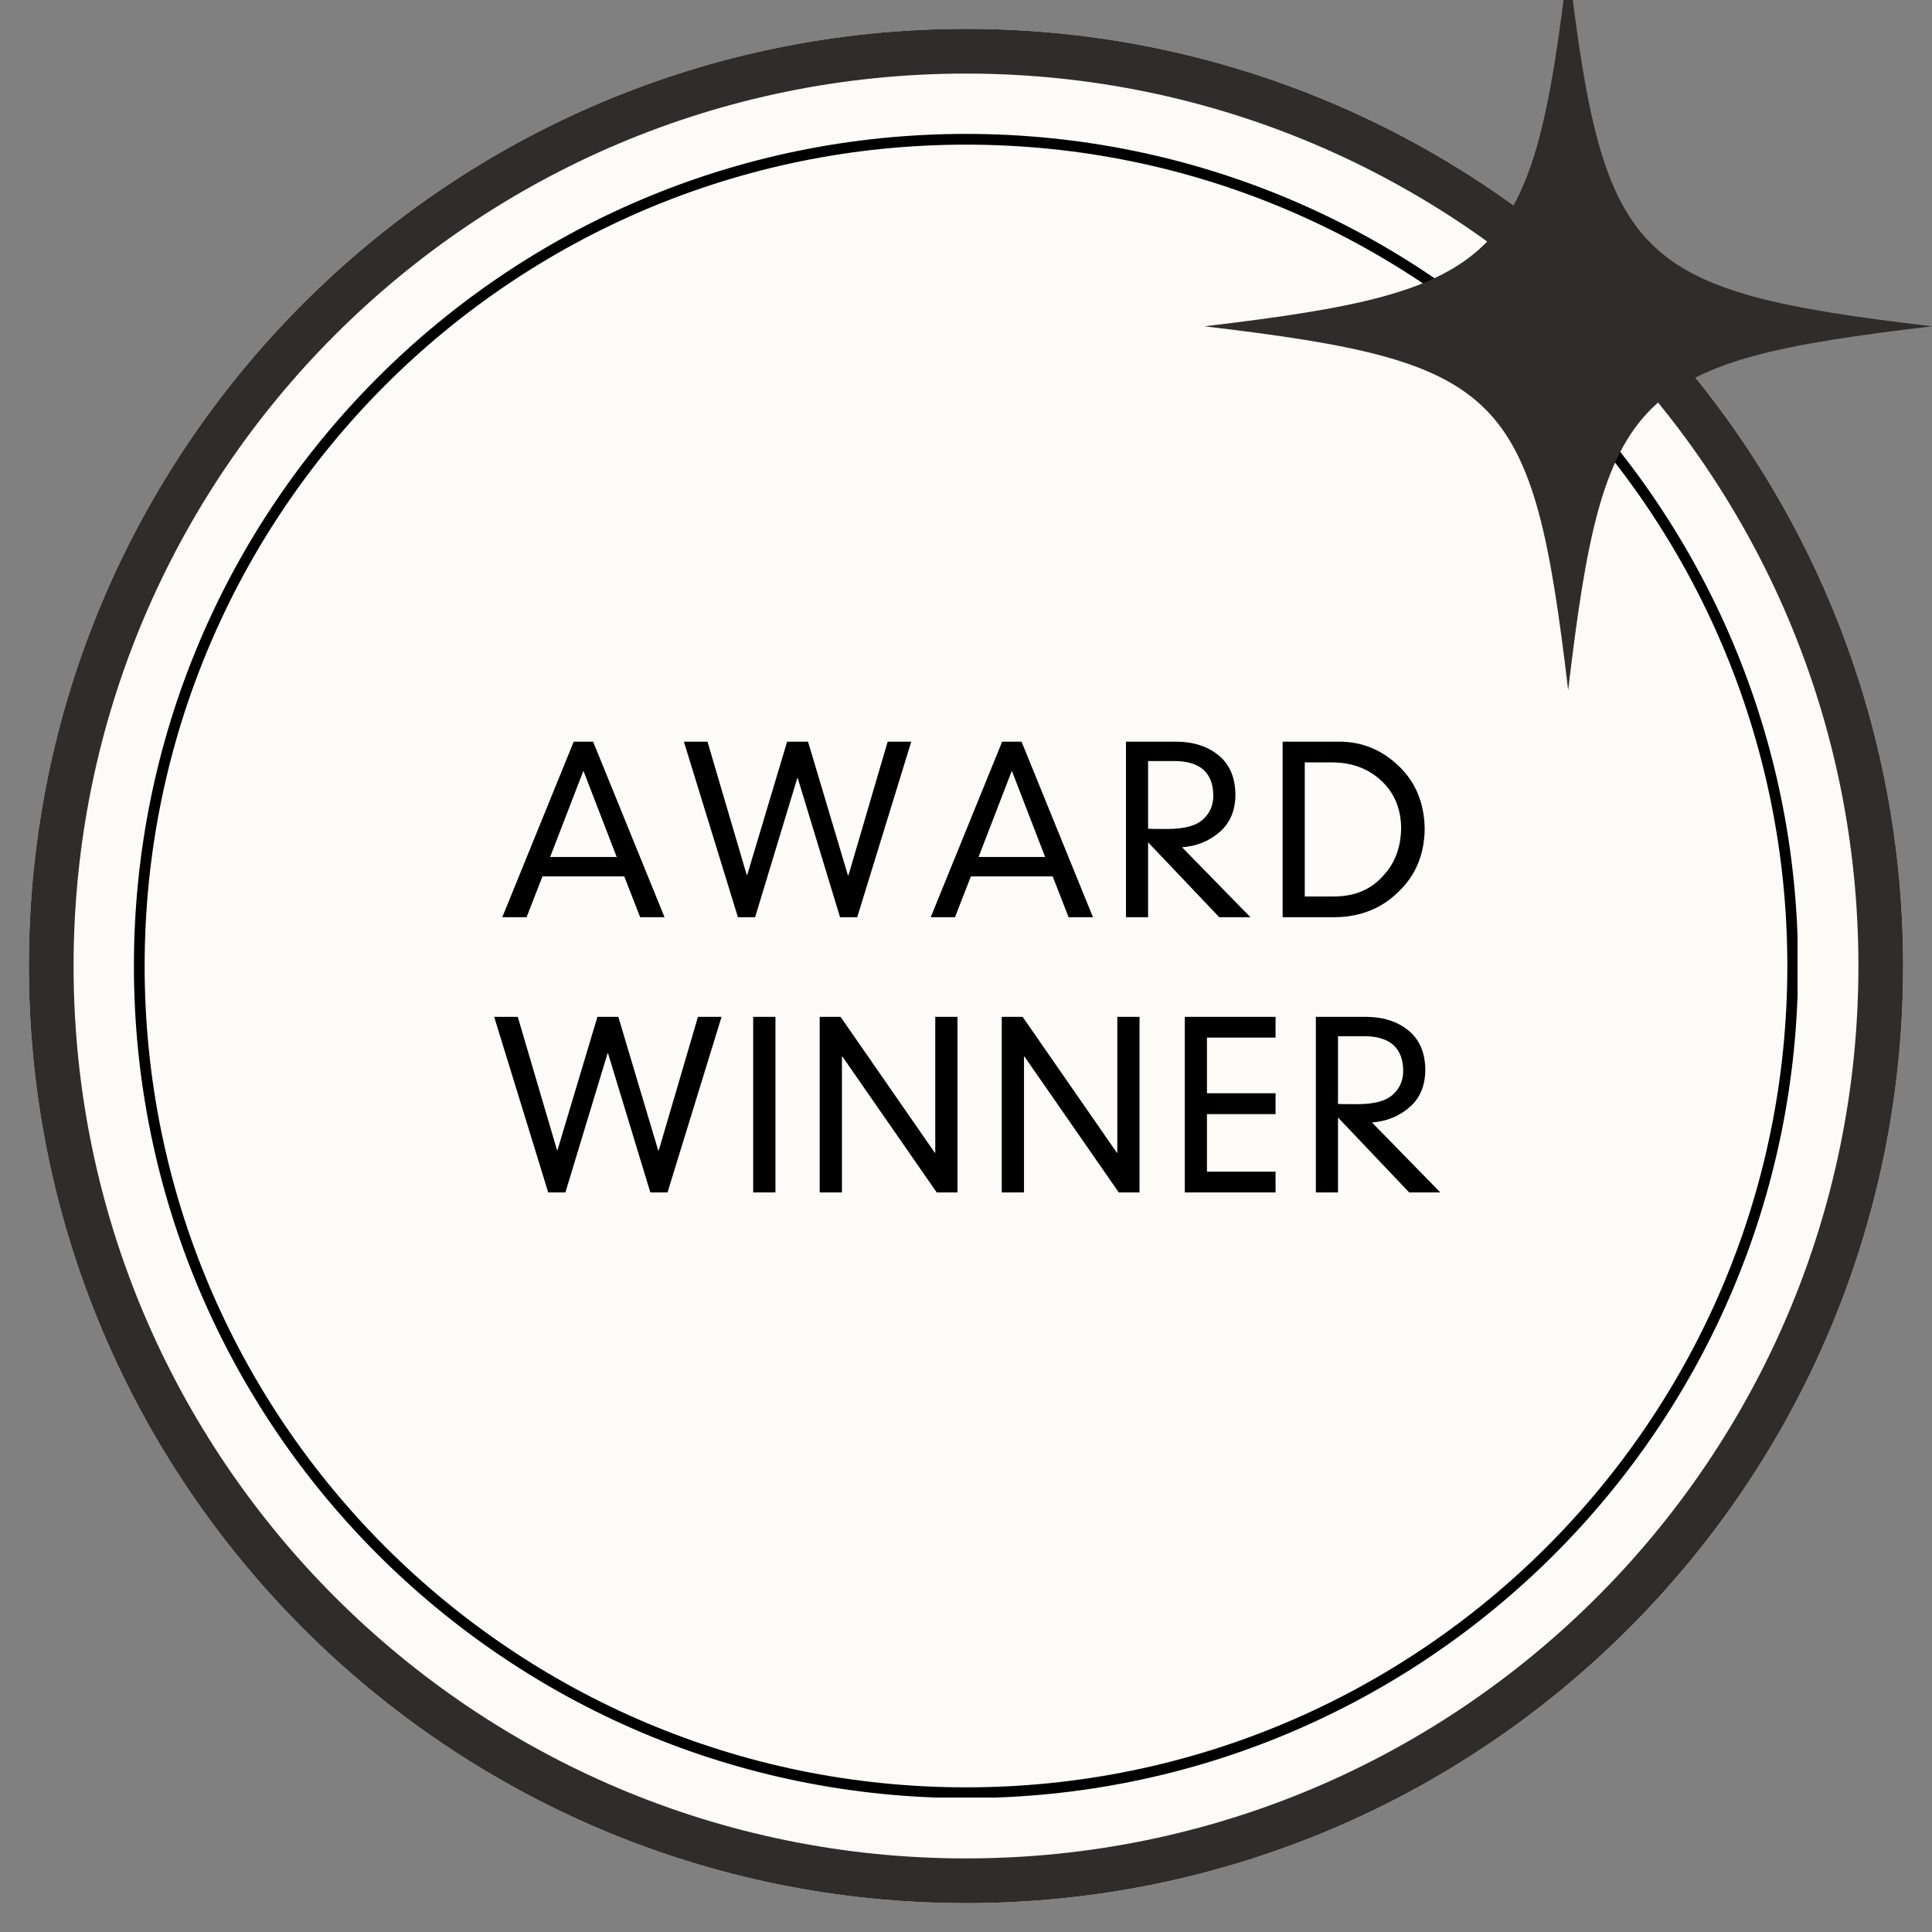
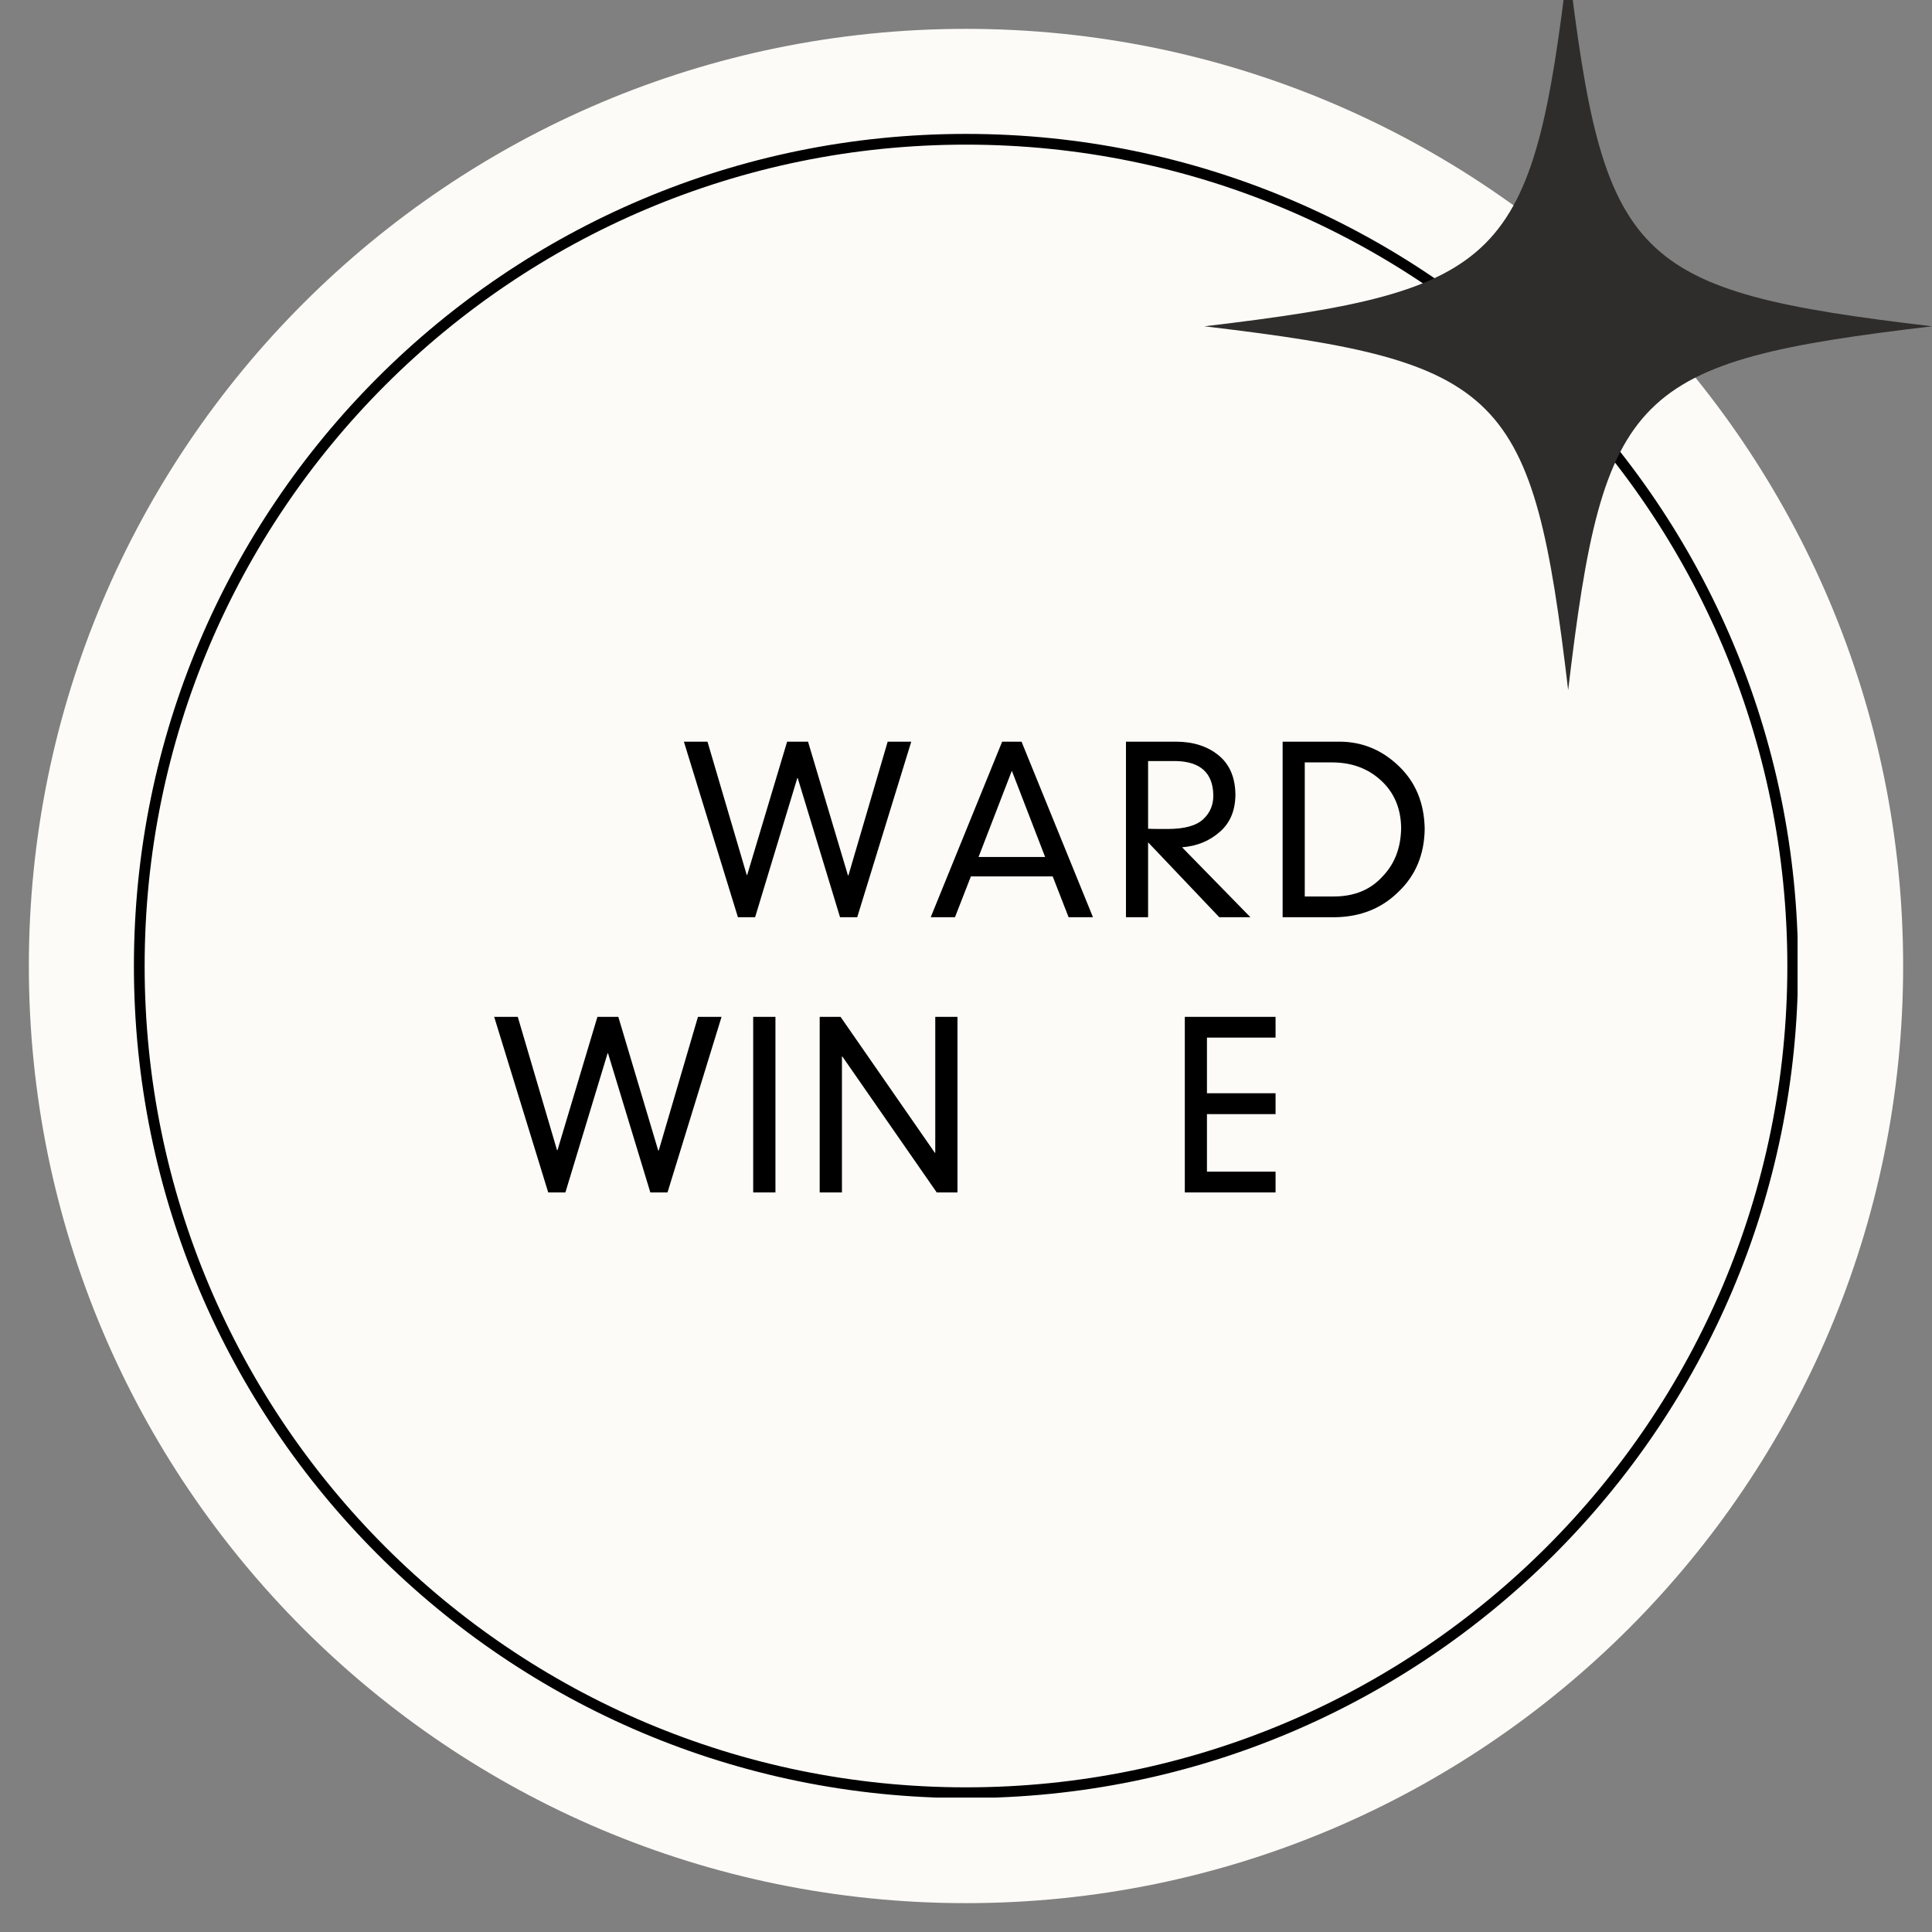
<svg xmlns="http://www.w3.org/2000/svg" version="1.0" preserveAspectRatio="xMidYMid meet" height="1080" viewBox="0 0 810 810" zoomAndPan="magnify" width="1080">
  <rect x="0" y="0" width="810" height="810" fill="#808080" stroke="none" />
  <defs>
    <g />
    <clipPath id="0f006a66a3">
      <path clip-rule="nonzero" d="M 12.098 12.098 L 797.902 12.098 L 797.902 797.902 L 12.098 797.902 Z M 12.098 12.098" />
    </clipPath>
    <clipPath id="e816e78b1a">
      <path clip-rule="nonzero" d="M 405 12.098 C 188.004 12.098 12.098 188.004 12.098 405 C 12.098 621.996 188.004 797.902 405 797.902 C 621.996 797.902 797.902 621.996 797.902 405 C 797.902 188.004 621.996 12.098 405 12.098 Z M 405 12.098" />
    </clipPath>
    <clipPath id="106f804436">
      <path clip-rule="nonzero" d="M 12.098 12.098 L 797.898 12.098 L 797.898 797.898 L 12.098 797.898 Z M 12.098 12.098" />
    </clipPath>
    <clipPath id="fcb5b660a2">
-       <path clip-rule="nonzero" d="M 404.996 12.098 C 188.004 12.098 12.098 188.004 12.098 404.996 C 12.098 621.988 188.004 797.898 404.996 797.898 C 621.988 797.898 797.898 621.988 797.898 404.996 C 797.898 188.004 621.988 12.098 404.996 12.098 Z M 404.996 12.098" />
-     </clipPath>
+       </clipPath>
    <clipPath id="3a43fcc007">
      <path clip-rule="nonzero" d="M 56.141 56.141 L 753.641 56.141 L 753.641 753.641 L 56.141 753.641 Z M 56.141 56.141" />
    </clipPath>
    <clipPath id="7be088f2ef">
      <path clip-rule="nonzero" d="M 404.996 56.141 C 212.328 56.141 56.141 212.328 56.141 404.996 C 56.141 597.664 212.328 753.852 404.996 753.852 C 597.664 753.852 753.852 597.664 753.852 404.996 C 753.852 212.328 597.664 56.141 404.996 56.141 Z M 404.996 56.141" />
    </clipPath>
    <clipPath id="961a9879ac">
      <path clip-rule="nonzero" d="M 504.922 0 L 810 0 L 810 289.52 L 504.922 289.52 Z M 504.922 0" />
    </clipPath>
  </defs>
  <g clip-path="url(#0f006a66a3)">
    <g clip-path="url(#e816e78b1a)">
      <path fill-rule="nonzero" fill-opacity="1" d="M 12.098 12.098 L 797.902 12.098 L 797.902 797.902 L 12.098 797.902 Z M 12.098 12.098" fill="#fcfbf7" />
    </g>
  </g>
  <g clip-path="url(#106f804436)">
    <g clip-path="url(#fcb5b660a2)">
      <path stroke-miterlimit="4" stroke-opacity="1" stroke-width="50" stroke="#2f2d2b" d="M 523.866 0.001 C 234.543 0.001 0.001 234.543 0.001 523.866 C 0.001 813.188 234.543 1047.735 523.866 1047.735 C 813.188 1047.735 1047.735 813.188 1047.735 523.866 C 1047.735 234.543 813.188 0.001 523.866 0.001 Z M 523.866 0.001" stroke-linejoin="miter" fill="none" transform="matrix(0.75, 0, 0, 0.75, 12.097, 12.097)" stroke-linecap="butt" />
    </g>
  </g>
  <g clip-path="url(#3a43fcc007)">
    <g clip-path="url(#7be088f2ef)">
      <path stroke-miterlimit="4" stroke-opacity="1" stroke-width="12" stroke="#000000" d="M 465.141 0.001 C 208.251 0.001 0.001 208.251 0.001 465.141 C 0.001 722.032 208.251 930.282 465.141 930.282 C 722.032 930.282 930.282 722.032 930.282 465.141 C 930.282 208.251 722.032 0.001 465.141 0.001 Z M 465.141 0.001" stroke-linejoin="miter" fill="none" transform="matrix(0.75, 0, 0, 0.75, 56.14, 56.14)" stroke-linecap="butt" />
    </g>
  </g>
  <g clip-path="url(#961a9879ac)">
    <path fill-rule="nonzero" fill-opacity="1" d="M 657.461 -15.73 C 642.594 109.887 630.539 121.938 504.922 136.805 C 505.184 136.836 505.441 136.867 505.699 136.898 L 505.707 136.898 C 630.586 151.723 642.625 163.984 657.461 289.344 C 672.324 163.723 684.379 151.672 809.996 136.805 C 684.379 121.938 672.324 109.887 657.461 -15.73 Z M 657.461 -15.73" fill="#2f2d2b" />
  </g>
  <g fill-opacity="1" fill="#000000">
    <g transform="translate(208.739, 384.554)">
      <g>
-         <path d="M 59.656 0 L 69.875 0 L 39.922 -73.609 L 31.797 -73.609 L 1.844 0 L 12.016 0 L 18.688 -17.125 L 52.984 -17.125 Z M 35.859 -61.406 L 49.812 -25.266 L 21.906 -25.266 Z M 35.859 -61.406" />
-       </g>
+         </g>
    </g>
  </g>
  <g fill-opacity="1" fill="#000000">
    <g transform="translate(285.067, 384.554)">
      <g>
        <path d="M 70.641 -17.547 L 70.438 -17.547 L 53.703 -73.609 L 44.938 -73.609 L 28.203 -17.734 L 28 -17.734 L 11.547 -73.609 L 1.656 -73.609 L 24.312 0 L 31.516 0 L 49.203 -58.328 L 49.391 -58.328 L 67.125 0 L 74.328 0 L 96.984 -73.609 L 87.094 -73.609 Z M 70.641 -17.547" />
      </g>
    </g>
  </g>
  <g fill-opacity="1" fill="#000000">
    <g transform="translate(388.361, 384.554)">
      <g>
        <path d="M 59.656 0 L 69.875 0 L 39.922 -73.609 L 31.797 -73.609 L 1.844 0 L 12.016 0 L 18.688 -17.125 L 52.984 -17.125 Z M 35.859 -61.406 L 49.812 -25.266 L 21.906 -25.266 Z M 35.859 -61.406" />
      </g>
    </g>
  </g>
  <g fill-opacity="1" fill="#000000">
    <g transform="translate(464.689, 384.554)">
      <g>
        <path d="M 16.656 -31.406 L 46.5 0 L 59.562 0 L 30.891 -29.328 C 37.109 -29.805 42.375 -31.953 46.688 -35.766 C 51.008 -39.484 53.203 -44.672 53.266 -51.328 C 53.203 -58.523 50.883 -64.016 46.312 -67.797 C 41.707 -71.609 35.797 -73.547 28.578 -73.609 L 7.375 -73.609 L 7.375 0 L 16.656 0 Z M 16.656 -65.484 L 28.391 -65.484 C 38.609 -65.223 43.812 -60.473 44 -51.234 C 44.062 -47.172 42.672 -43.812 39.828 -41.156 C 36.93 -38.383 31.922 -37 24.797 -37 C 19.961 -37 17.25 -37.031 16.656 -37.094 Z M 16.656 -65.484" />
      </g>
    </g>
  </g>
  <g fill-opacity="1" fill="#000000">
    <g transform="translate(530.371, 384.554)">
      <g>
        <path d="M 7.375 0 L 29.234 0 C 40.023 -0.125 48.953 -3.703 56.016 -10.734 C 63.172 -17.578 66.812 -26.363 66.938 -37.094 C 66.75 -47.875 63.141 -56.625 56.109 -63.344 C 49.141 -70.062 40.973 -73.484 31.609 -73.609 L 7.375 -73.609 Z M 16.656 -8.703 L 16.656 -64.906 L 28.391 -64.906 C 36.586 -64.844 43.398 -62.258 48.828 -57.156 C 54.18 -52.133 56.926 -45.617 57.062 -37.609 C 57 -29.254 54.41 -22.426 49.297 -17.125 C 44.285 -11.57 37.566 -8.766 29.141 -8.703 Z M 16.656 -8.703" />
      </g>
    </g>
  </g>
  <g fill-opacity="1" fill="#000000">
    <g transform="translate(205.531, 499.928)">
      <g>
        <path d="M 70.641 -17.547 L 70.438 -17.547 L 53.703 -73.609 L 44.938 -73.609 L 28.203 -17.734 L 28 -17.734 L 11.547 -73.609 L 1.656 -73.609 L 24.312 0 L 31.516 0 L 49.203 -58.328 L 49.391 -58.328 L 67.125 0 L 74.328 0 L 96.984 -73.609 L 87.094 -73.609 Z M 70.641 -17.547" />
      </g>
    </g>
  </g>
  <g fill-opacity="1" fill="#000000">
    <g transform="translate(308.826, 499.928)">
      <g>
        <path d="M 6.953 0 L 16.281 0 L 16.281 -73.609 L 6.953 -73.609 Z M 6.953 0" />
      </g>
    </g>
  </g>
  <g fill-opacity="1" fill="#000000">
    <g transform="translate(336.707, 499.928)">
      <g>
        <path d="M 55.406 -16.656 L 55.203 -16.656 L 15.703 -73.609 L 6.953 -73.609 L 6.953 0 L 16.281 0 L 16.281 -56.969 L 16.469 -56.969 L 56.016 0 L 64.719 0 L 64.719 -73.609 L 55.406 -73.609 Z M 55.406 -16.656" />
      </g>
    </g>
  </g>
  <g fill-opacity="1" fill="#000000">
    <g transform="translate(413.034, 499.928)">
      <g>
-         <path d="M 55.406 -16.656 L 55.203 -16.656 L 15.703 -73.609 L 6.953 -73.609 L 6.953 0 L 16.281 0 L 16.281 -56.969 L 16.469 -56.969 L 56.016 0 L 64.719 0 L 64.719 -73.609 L 55.406 -73.609 Z M 55.406 -16.656" />
-       </g>
+         </g>
    </g>
  </g>
  <g fill-opacity="1" fill="#000000">
    <g transform="translate(489.362, 499.928)">
      <g>
        <path d="M 7.375 0 L 45.422 0 L 45.422 -8.703 L 16.656 -8.703 L 16.656 -32.828 L 45.422 -32.828 L 45.422 -41.578 L 16.656 -41.578 L 16.656 -64.906 L 45.422 -64.906 L 45.422 -73.609 L 7.375 -73.609 Z M 7.375 0" />
      </g>
    </g>
  </g>
  <g fill-opacity="1" fill="#000000">
    <g transform="translate(544.304, 499.928)">
      <g>
-         <path d="M 16.656 -31.406 L 46.5 0 L 59.562 0 L 30.891 -29.328 C 37.109 -29.805 42.375 -31.953 46.688 -35.766 C 51.008 -39.484 53.203 -44.672 53.266 -51.328 C 53.203 -58.523 50.883 -64.016 46.312 -67.797 C 41.707 -71.609 35.797 -73.547 28.578 -73.609 L 7.375 -73.609 L 7.375 0 L 16.656 0 Z M 16.656 -65.484 L 28.391 -65.484 C 38.609 -65.223 43.812 -60.473 44 -51.234 C 44.062 -47.172 42.672 -43.812 39.828 -41.156 C 36.93 -38.383 31.922 -37 24.797 -37 C 19.961 -37 17.25 -37.031 16.656 -37.094 Z M 16.656 -65.484" />
-       </g>
+         </g>
    </g>
  </g>
</svg>